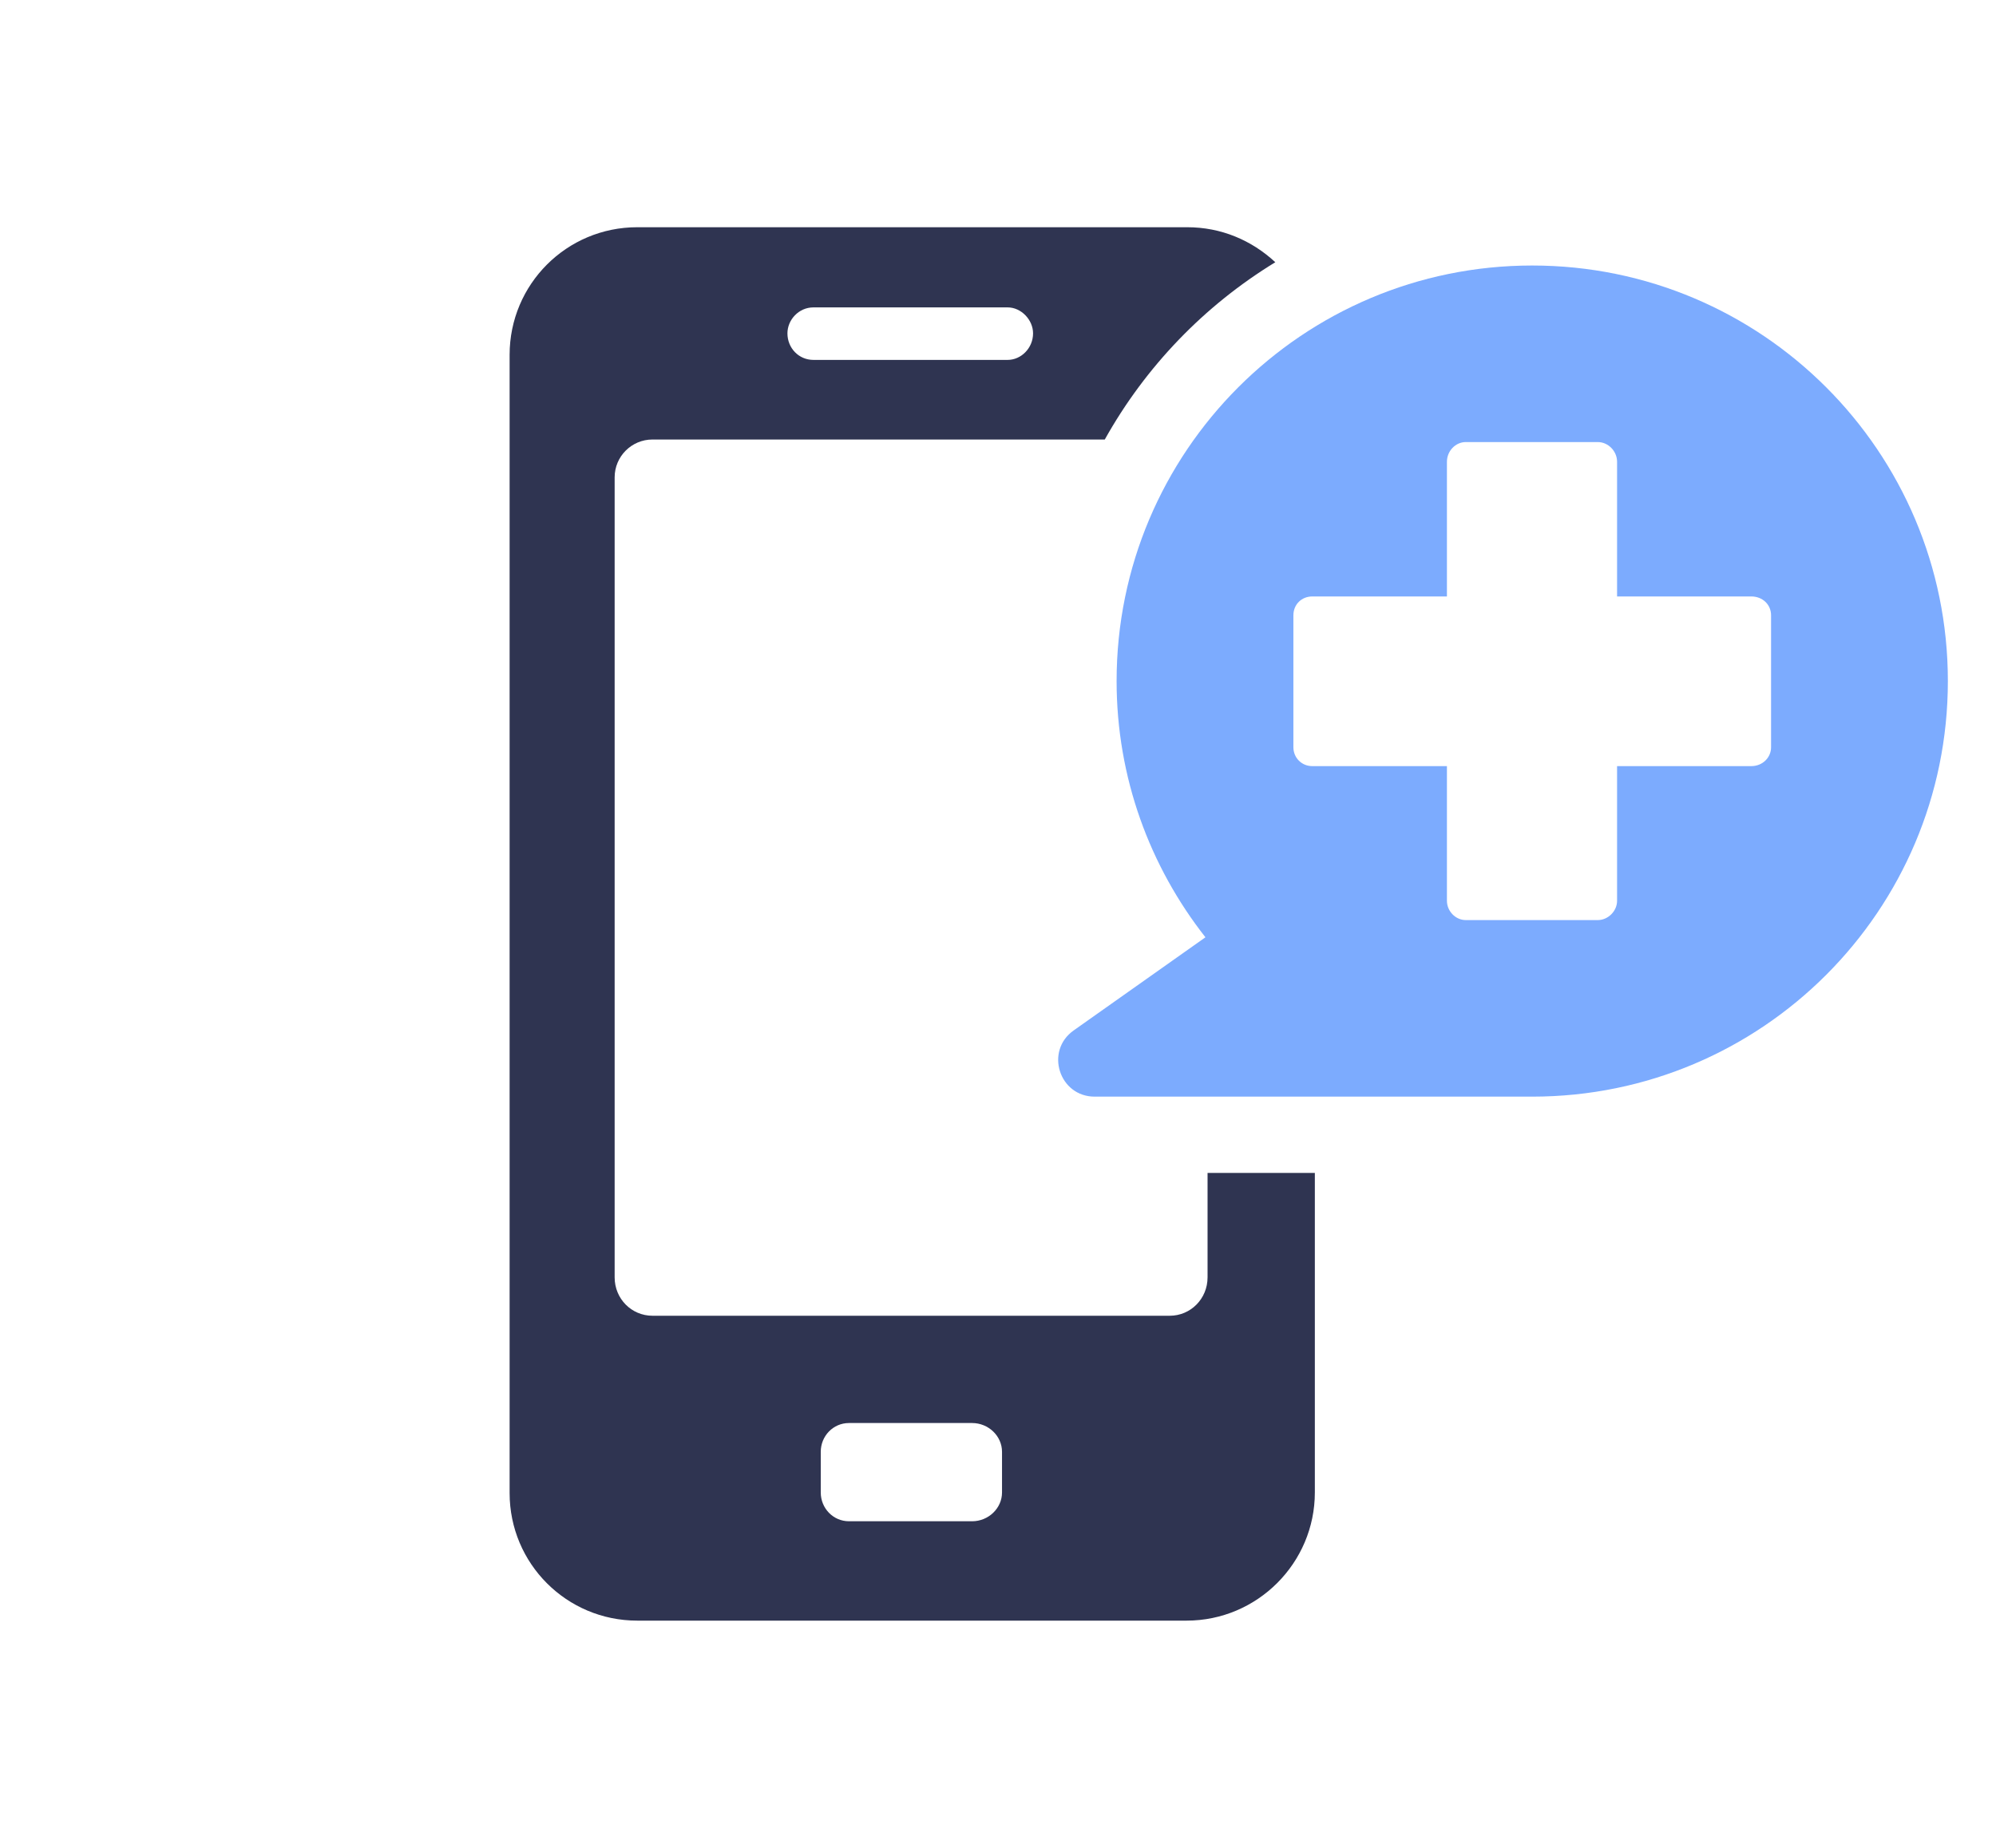
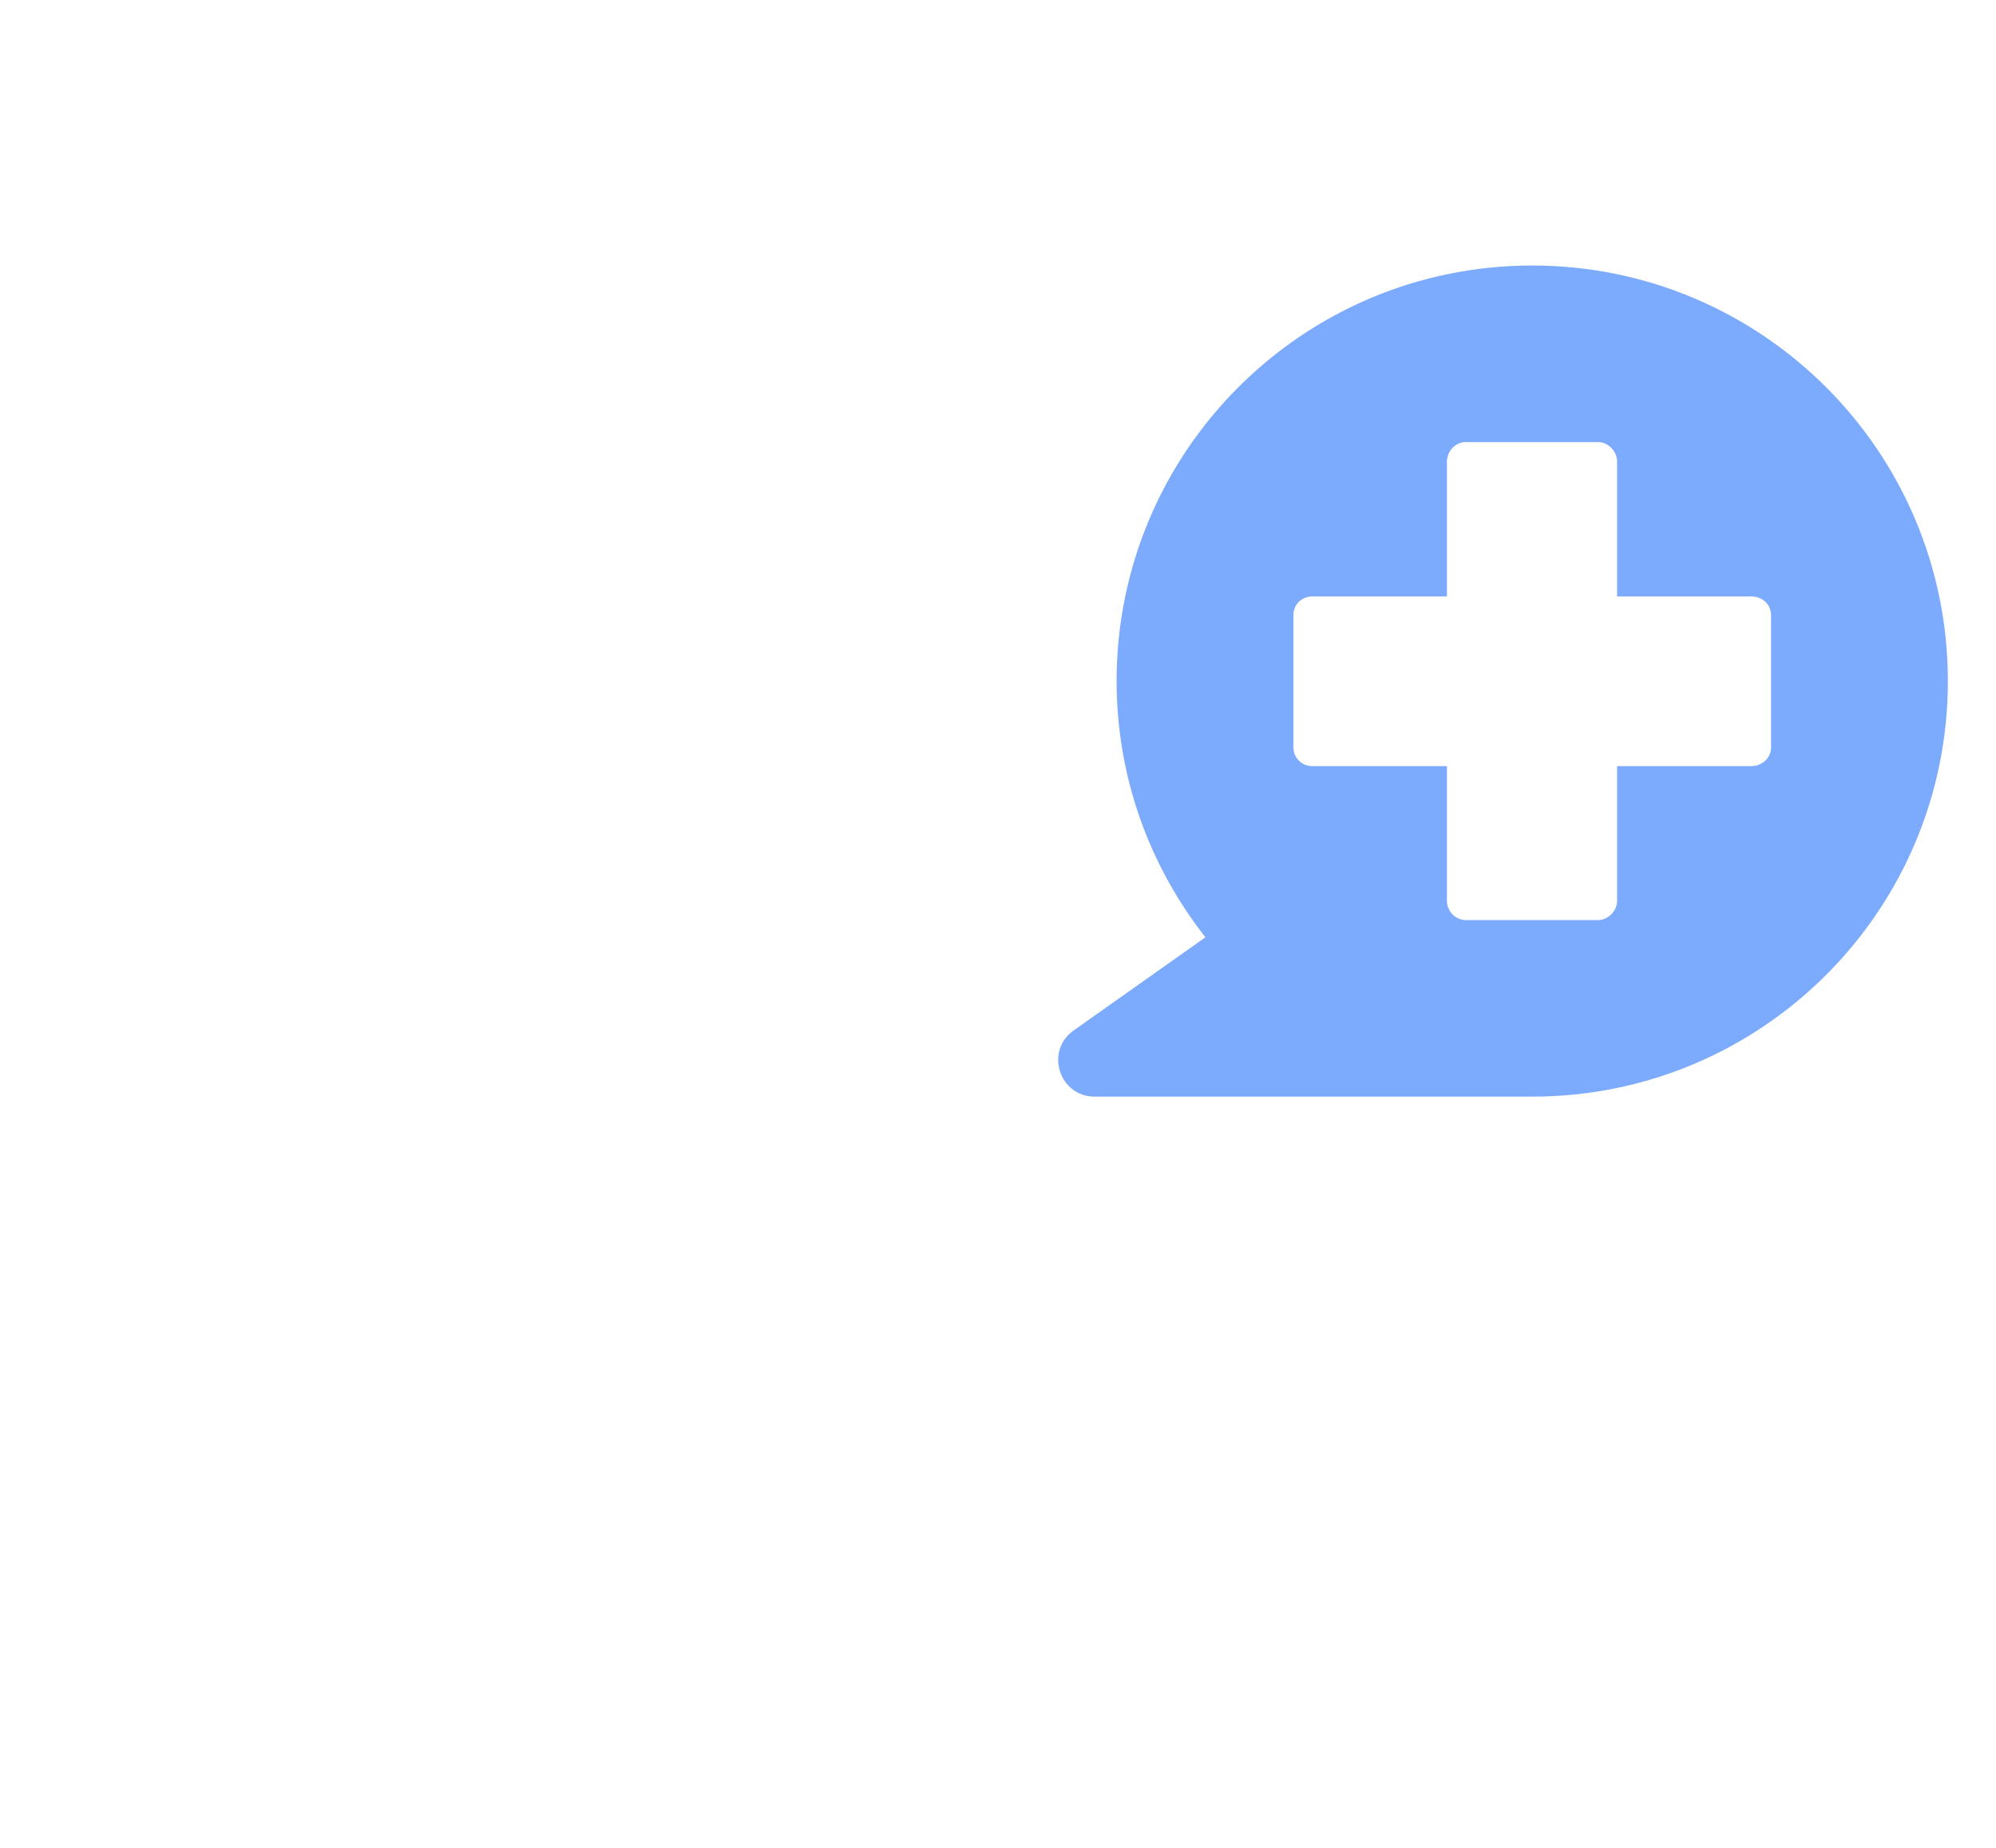
<svg xmlns="http://www.w3.org/2000/svg" id="Layer_1" viewBox="0 0 2480.69 2296.93">
  <defs>
    <style>.cls-1{fill:#2f3451;}.cls-2{fill:#7cabfe;}</style>
  </defs>
-   <path class="cls-1" d="M1500.79,1457.96v129.84c0,26.67-21.06,47.72-47.02,47.72h-642.84c-25.97,0-47.03-21.05-47.03-47.72v-994.45c0-25.97,21.06-47.02,47.03-47.02h562.12c50.55-90.53,123.53-166.33,211.94-220.37-29.47-27.37-67.37-43.51-109.47-43.51h-683.55c-87.72,0-158.61,70.88-158.61,158.61v1414.82c0,87.72,70.88,158.61,158.61,158.61h682.85c87.72,0,159.31-71.58,159.31-159.31v-397.22h-133.35ZM1010.93,382.1h241.43c16.82,0,31.56,15.44,31.56,32.28,0,18.25-14.74,32.99-31.56,32.99h-241.43c-18.25,0-32.28-14.74-32.28-32.99,0-16.84,14.03-32.28,32.28-32.28ZM1245.34,1855.18c0,19.65-16.84,35.79-37.2,35.79h-152.99c-19.65,0-35.09-16.14-35.09-35.79v-50.53c0-19.65,15.44-35.79,35.09-35.79h152.99c20.36,0,37.2,16.14,37.2,35.79v50.53Z" />
  <path class="cls-2" d="M1904.29,330.04c-285.26,0-516.54,231.27-516.54,516.56,0,120.28,41.47,230.68,110.41,318.47l-163.8,115.81c-36.07,25.5-18.03,82.27,26.15,82.27h543.79c285.3,0,516.57-231.27,516.57-516.55s-231.27-516.56-516.57-516.56ZM2201.13,928.88c0,12.83-10.58,23.43-24.55,23.43h-166.83v167.38c0,12.83-11.15,24-23.98,24h-164.04c-12.82,0-23.44-11.17-23.44-24v-167.38h-167.36c-13.39,0-23.46-10.6-23.46-23.43v-164.03c0-13.38,10.07-23.43,23.46-23.43h167.36v-167.38c0-13.41,10.62-24.54,23.44-24.54h164.04c12.83,0,23.98,11.14,23.98,24.54v167.38h166.83c13.97,0,24.55,10.05,24.55,23.43v164.03Z" />
</svg>